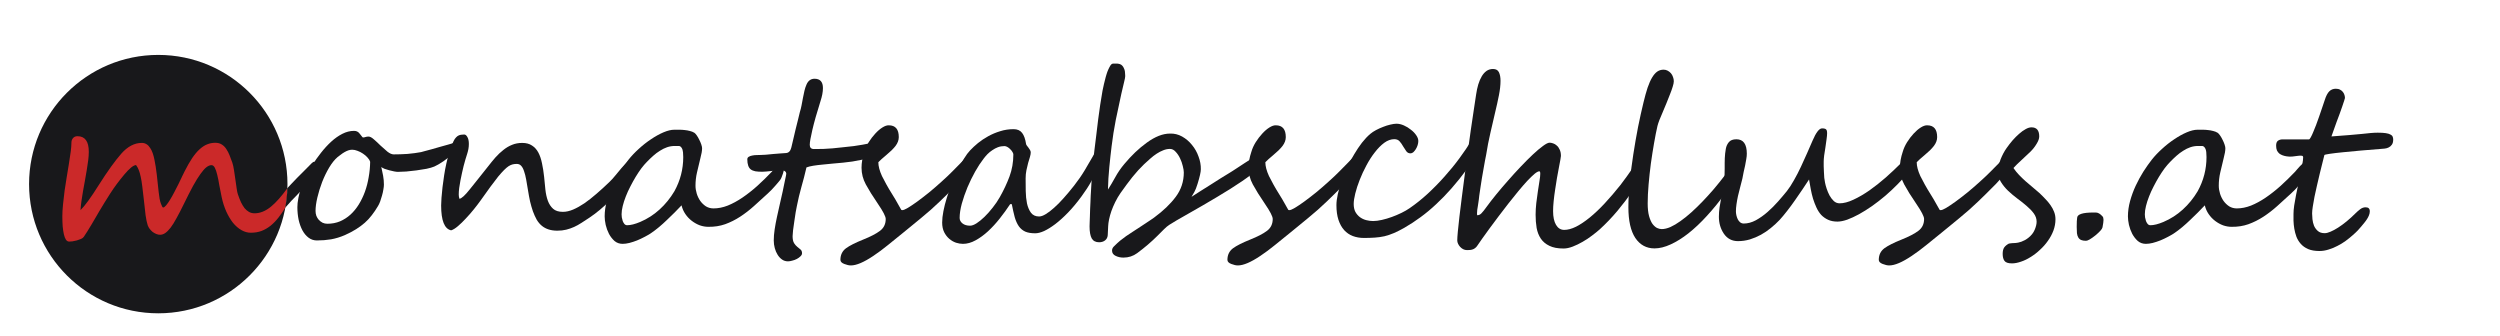
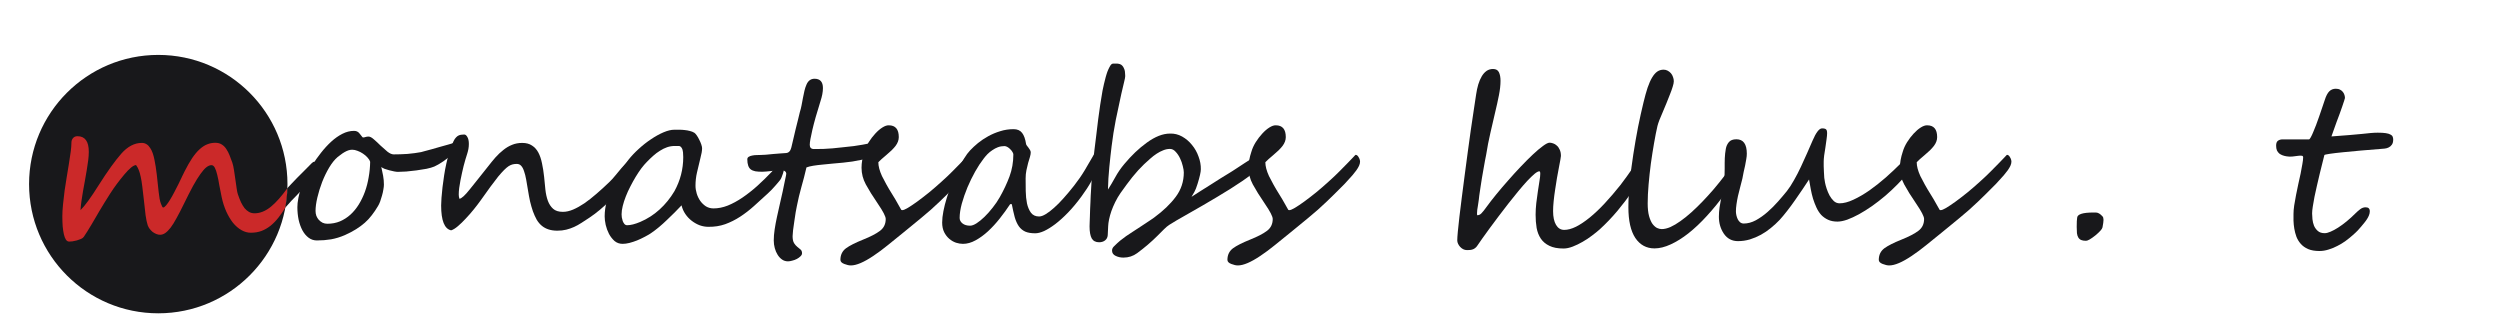
<svg xmlns="http://www.w3.org/2000/svg" xmlns:ns1="http://www.serif.com/" width="100%" height="100%" viewBox="0 0 387 52" version="1.1" xml:space="preserve" style="fill-rule:evenodd;clip-rule:evenodd;stroke-linejoin:round;stroke-miterlimit:2;">
  <g transform="matrix(0,-1,-1,0,24.5,8.5)">
    <g id="Ebene-2" ns1:id="Ebene 2">
      <path d="M-20,-20c-11.046,0 -20,8.954 -20,20c0,11.046 8.954,20 20,20c11.046,0 20,-8.954 20,-20c0,-11.046 -8.954,-20 -20,-20" style="fill:rgb(24,24,27);fill-rule:nonzero;" />
    </g>
  </g>
  <path id="Ebene-21" ns1:id="Ebene 2" d="M44.49,29.129c-0.031,1.024 -0.14,2.028 -0.32,3.007c-0.339,0.561 -0.695,1.078 -1.067,1.552c-0.375,0.48 -0.78,0.896 -1.213,1.248c-0.422,0.34 -0.885,0.609 -1.389,0.808c-0.504,0.188 -1.061,0.282 -1.67,0.282c-0.504,-0 -0.99,-0.135 -1.459,-0.405c-0.469,-0.269 -0.902,-0.644 -1.301,-1.125c-0.386,-0.492 -0.732,-1.072 -1.037,-1.74c-0.305,-0.68 -0.545,-1.43 -0.721,-2.25c-0.14,-0.645 -0.263,-1.266 -0.369,-1.863c-0.093,-0.598 -0.199,-1.125 -0.316,-1.582c-0.106,-0.457 -0.229,-0.821 -0.369,-1.09c-0.141,-0.27 -0.317,-0.404 -0.528,-0.404c-0.246,-0 -0.509,0.111 -0.791,0.334c-0.269,0.21 -0.574,0.556 -0.914,1.037c-0.34,0.468 -0.72,1.084 -1.142,1.845c-0.41,0.762 -0.879,1.682 -1.406,2.76c-0.422,0.867 -0.803,1.606 -1.143,2.215c-0.328,0.609 -0.639,1.107 -0.932,1.494c-0.293,0.375 -0.568,0.65 -0.826,0.826c-0.258,0.176 -0.521,0.264 -0.791,0.264c-0.199,-0 -0.398,-0.041 -0.598,-0.123c-0.199,-0.082 -0.386,-0.188 -0.562,-0.317c-0.164,-0.14 -0.316,-0.298 -0.457,-0.474c-0.129,-0.176 -0.229,-0.358 -0.299,-0.545c-0.129,-0.387 -0.24,-0.908 -0.334,-1.564c-0.082,-0.668 -0.17,-1.454 -0.264,-2.356c-0.093,-0.832 -0.175,-1.535 -0.246,-2.109c-0.07,-0.586 -0.152,-1.084 -0.246,-1.494c-0.082,-0.411 -0.181,-0.756 -0.299,-1.038c-0.105,-0.281 -0.246,-0.539 -0.421,-0.773c-0.411,0.023 -1.014,0.51 -1.811,1.459c-0.809,0.961 -1.523,1.922 -2.145,2.883c-0.609,0.949 -1.195,1.898 -1.757,2.847c-0.164,0.282 -0.352,0.604 -0.563,0.967c-0.211,0.364 -0.428,0.733 -0.65,1.108c-0.211,0.363 -0.422,0.709 -0.633,1.037c-0.199,0.328 -0.375,0.597 -0.527,0.808c-0.082,0.129 -0.229,0.241 -0.44,0.334c-0.199,0.082 -0.416,0.159 -0.65,0.229c-0.223,0.058 -0.446,0.105 -0.668,0.14c-0.223,0.024 -0.393,0.036 -0.51,0.036c-0.187,-0 -0.352,-0.094 -0.492,-0.282c-0.129,-0.199 -0.235,-0.468 -0.317,-0.808c-0.082,-0.352 -0.146,-0.768 -0.193,-1.248c-0.035,-0.481 -0.053,-1.008 -0.053,-1.582c0,-0.539 0.035,-1.155 0.106,-1.846c0.07,-0.691 0.152,-1.4 0.246,-2.127c0.105,-0.727 0.217,-1.441 0.334,-2.144c0.117,-0.715 0.223,-1.354 0.316,-1.916c0.129,-0.774 0.229,-1.436 0.299,-1.987c0.07,-0.551 0.106,-1.008 0.106,-1.371c-0,-0.281 0.082,-0.516 0.246,-0.703c0.164,-0.199 0.392,-0.299 0.685,-0.299c1.172,0 1.758,0.803 1.758,2.408c0,0.387 -0.029,0.821 -0.088,1.301c-0.058,0.481 -0.135,0.99 -0.228,1.529c-0.082,0.528 -0.176,1.073 -0.282,1.635c-0.093,0.551 -0.193,1.096 -0.298,1.635c-0.094,0.539 -0.176,1.06 -0.247,1.564c-0.07,0.504 -0.117,0.961 -0.14,1.371c0.316,-0.304 0.715,-0.785 1.195,-1.441c0.481,-0.656 1.043,-1.5 1.688,-2.531c0.656,-1.031 1.265,-1.94 1.828,-2.725c0.574,-0.797 1.107,-1.476 1.599,-2.039c0.985,-1.113 2.045,-1.67 3.182,-1.67c0.281,0 0.527,0.071 0.738,0.211c0.211,0.129 0.393,0.317 0.545,0.563c0.164,0.234 0.299,0.509 0.405,0.826c0.105,0.305 0.193,0.633 0.263,0.984c0.141,0.668 0.264,1.453 0.369,2.356c0.106,0.902 0.2,1.775 0.282,2.619c0.082,0.82 0.199,1.435 0.351,1.846c0.152,0.398 0.264,0.597 0.334,0.597c0.129,0 0.287,-0.111 0.475,-0.334c0.199,-0.234 0.404,-0.527 0.615,-0.879c0.223,-0.363 0.445,-0.761 0.668,-1.195c0.234,-0.434 0.451,-0.855 0.65,-1.266c0.2,-0.422 0.381,-0.802 0.545,-1.142c0.164,-0.352 0.293,-0.615 0.387,-0.791c0.41,-0.809 0.803,-1.494 1.178,-2.057c0.386,-0.562 0.767,-1.014 1.142,-1.353c0.387,-0.352 0.774,-0.604 1.16,-0.756c0.399,-0.164 0.815,-0.246 1.248,-0.246c0.411,-0 0.75,0.088 1.02,0.263c0.281,0.176 0.516,0.41 0.703,0.703c0.199,0.293 0.369,0.622 0.51,0.985c0.141,0.363 0.281,0.738 0.422,1.125c0.105,0.305 0.193,0.697 0.263,1.178c0.082,0.468 0.153,0.949 0.211,1.441c0.071,0.48 0.135,0.932 0.194,1.353c0.058,0.422 0.123,0.733 0.193,0.932c0.152,0.445 0.311,0.85 0.475,1.213c0.176,0.363 0.363,0.674 0.562,0.932c0.211,0.246 0.44,0.439 0.686,0.58c0.258,0.14 0.545,0.211 0.861,0.211c0.856,-0 1.705,-0.346 2.549,-1.037c0.776,-0.638 1.619,-1.589 2.53,-2.854Z" style="fill:rgb(203,41,41);" />
  <g transform="matrix(1,0,0,1,48.655,31.843)">
    <g id="Ebene-6" ns1:id="Ebene 6">
      <path d="M0,-6.804c-0.117,0 -0.246,0.07 -0.387,0.211c-0.422,0.422 -0.817,0.82 -1.186,1.195c-0.369,0.375 -0.73,0.736 -1.081,1.081c-0.352,0.346 -1.38,1.465 -1.538,1.612c0.018,0.968 -0.149,2.061 -0.292,2.996c0.266,-0.314 0.658,-0.759 0.924,-1.039c0.423,-0.445 0.853,-0.856 1.24,-1.284c0.386,-0.427 0.741,-0.84 1.063,-1.239c0.322,-0.398 0.583,-0.75 0.782,-1.054c0.106,-0.153 0.203,-0.326 0.29,-0.519c0.088,-0.193 0.164,-0.384 0.229,-0.571c0.064,-0.188 0.117,-0.364 0.158,-0.528c0.041,-0.164 0.062,-0.299 0.062,-0.404c0,-0.305 -0.088,-0.457 -0.264,-0.457" style="fill:rgb(24,24,27);fill-rule:nonzero;" />
    </g>
  </g>
  <g id="monatsabschluss.at-Kopie-Bild" ns1:id="monatsabschluss.at Kopie Bild">
    <g>
      <path d="M71.013,22.245c-0,0.199 -0.071,0.416 -0.211,0.65c-0.141,0.235 -0.323,0.475 -0.545,0.721c-0.223,0.234 -0.475,0.469 -0.756,0.703c-0.281,0.223 -0.563,0.434 -0.844,0.633c-0.281,0.187 -0.551,0.357 -0.808,0.51c-0.246,0.14 -0.452,0.246 -0.616,0.316c-0.304,0.129 -0.709,0.246 -1.213,0.352c-0.492,0.093 -1.007,0.175 -1.546,0.246c-0.539,0.07 -1.067,0.129 -1.582,0.175c-0.516,0.036 -0.95,0.053 -1.301,0.053c-0.141,0 -0.334,-0.023 -0.58,-0.07c-0.246,-0.047 -0.498,-0.106 -0.756,-0.176c-0.258,-0.07 -0.504,-0.146 -0.738,-0.228c-0.223,-0.094 -0.387,-0.188 -0.493,-0.282c0.106,0.446 0.2,0.897 0.282,1.354c0.082,0.445 0.123,0.908 0.123,1.388c-0,0.211 -0.03,0.469 -0.088,0.774c-0.047,0.305 -0.117,0.615 -0.211,0.932c-0.082,0.304 -0.176,0.603 -0.281,0.896c-0.106,0.281 -0.217,0.516 -0.334,0.703c-0.305,0.516 -0.621,0.985 -0.95,1.406c-0.316,0.422 -0.679,0.815 -1.089,1.178c-0.399,0.352 -0.85,0.686 -1.354,1.002c-0.504,0.317 -1.084,0.621 -1.74,0.914c-0.703,0.305 -1.412,0.522 -2.127,0.651c-0.703,0.117 -1.436,0.175 -2.197,0.175c-0.481,0 -0.909,-0.14 -1.284,-0.422c-0.375,-0.281 -0.691,-0.656 -0.949,-1.125c-0.258,-0.48 -0.457,-1.031 -0.597,-1.652c-0.129,-0.621 -0.194,-1.271 -0.194,-1.951c0,-0.176 0.012,-0.393 0.035,-0.65c0.035,-0.258 0.076,-0.522 0.123,-0.791c0.059,-0.27 0.118,-0.528 0.176,-0.774c0.059,-0.246 0.117,-0.457 0.176,-0.633c0.164,-0.492 0.398,-1.054 0.703,-1.687c0.305,-0.633 0.662,-1.278 1.072,-1.934c0.41,-0.668 0.867,-1.318 1.371,-1.951c0.504,-0.644 1.032,-1.219 1.582,-1.723c0.551,-0.504 1.125,-0.908 1.723,-1.213c0.598,-0.304 1.195,-0.457 1.793,-0.457c0.199,0 0.357,0.03 0.475,0.088c0.129,0.059 0.234,0.135 0.316,0.229c0.094,0.094 0.176,0.193 0.246,0.299c0.07,0.105 0.153,0.211 0.246,0.316c0.035,0.059 0.088,0.088 0.158,0.088c0.094,-0 0.211,-0.023 0.352,-0.07c0.141,-0.047 0.299,-0.071 0.475,-0.071c0.222,0 0.498,0.147 0.826,0.44c0.328,0.281 0.668,0.597 1.019,0.949c0.364,0.34 0.721,0.656 1.073,0.949c0.363,0.282 0.685,0.422 0.966,0.422c0.317,0 0.657,-0.006 1.02,-0.017c0.363,-0.012 0.732,-0.03 1.107,-0.053c0.375,-0.035 0.744,-0.076 1.108,-0.123c0.363,-0.047 0.697,-0.1 1.002,-0.158c0.082,-0.024 0.275,-0.077 0.58,-0.159c0.304,-0.082 0.656,-0.175 1.054,-0.281c0.411,-0.117 0.838,-0.24 1.284,-0.369c0.457,-0.129 0.879,-0.246 1.265,-0.352c0.387,-0.117 0.703,-0.211 0.95,-0.281c0.257,-0.07 0.398,-0.105 0.421,-0.105c0.071,-0 0.135,0.017 0.194,0.052c0.058,0.036 0.088,0.1 0.088,0.194Zm-13.711,2.812c-0.071,-0.234 -0.211,-0.463 -0.422,-0.685c-0.199,-0.223 -0.434,-0.422 -0.703,-0.598c-0.258,-0.176 -0.533,-0.316 -0.826,-0.422c-0.293,-0.117 -0.569,-0.176 -0.827,-0.176c-0.211,0 -0.416,0.036 -0.615,0.106c-0.199,0.07 -0.398,0.164 -0.598,0.281c-0.187,0.106 -0.369,0.229 -0.544,0.369c-0.176,0.129 -0.34,0.252 -0.493,0.369c-0.457,0.387 -0.896,0.932 -1.318,1.635c-0.41,0.692 -0.773,1.442 -1.09,2.25c-0.305,0.797 -0.551,1.594 -0.738,2.391c-0.188,0.797 -0.281,1.488 -0.281,2.074c-0,0.258 0.041,0.51 0.123,0.756c0.093,0.234 0.222,0.445 0.386,0.633c0.164,0.175 0.358,0.322 0.58,0.439c0.223,0.106 0.469,0.158 0.739,0.158c0.703,0 1.353,-0.123 1.951,-0.369c0.598,-0.258 1.137,-0.603 1.617,-1.037c0.492,-0.445 0.926,-0.973 1.301,-1.582c0.375,-0.609 0.691,-1.266 0.949,-1.969c0.258,-0.715 0.451,-1.465 0.58,-2.25c0.141,-0.785 0.217,-1.576 0.229,-2.373Z" style="fill:rgb(24,24,27);fill-rule:nonzero;" />
      <path d="M98.295,25.18c-0,0.223 -0.041,0.452 -0.123,0.686c-0.071,0.223 -0.165,0.451 -0.282,0.685c-0.105,0.223 -0.228,0.446 -0.369,0.668c-0.14,0.211 -0.275,0.416 -0.404,0.616c-0.34,0.527 -0.738,1.066 -1.195,1.617c-0.458,0.539 -0.95,1.066 -1.477,1.582c-0.516,0.515 -1.049,1.002 -1.6,1.459c-0.55,0.457 -1.089,0.861 -1.617,1.213c-0.422,0.281 -0.826,0.545 -1.213,0.791c-0.375,0.246 -0.756,0.457 -1.142,0.633c-0.387,0.175 -0.791,0.316 -1.213,0.421c-0.422,0.106 -0.885,0.159 -1.389,0.159c-0.973,-0 -1.764,-0.246 -2.373,-0.739c-0.305,-0.246 -0.574,-0.562 -0.809,-0.949c-0.222,-0.398 -0.421,-0.838 -0.597,-1.318c-0.164,-0.481 -0.311,-0.99 -0.44,-1.53c-0.117,-0.539 -0.216,-1.072 -0.298,-1.599c-0.106,-0.656 -0.206,-1.242 -0.299,-1.758c-0.094,-0.527 -0.205,-0.967 -0.334,-1.318c-0.117,-0.364 -0.264,-0.639 -0.44,-0.826c-0.175,-0.2 -0.404,-0.299 -0.685,-0.299c-0.223,-0 -0.434,0.023 -0.633,0.07c-0.199,0.047 -0.41,0.141 -0.633,0.281c-0.211,0.141 -0.445,0.34 -0.703,0.598c-0.258,0.258 -0.563,0.598 -0.914,1.019c-0.34,0.422 -0.732,0.938 -1.178,1.547c-0.445,0.61 -0.967,1.336 -1.564,2.18c-0.293,0.41 -0.639,0.861 -1.037,1.354c-0.399,0.492 -0.809,0.96 -1.231,1.406c-0.41,0.445 -0.814,0.838 -1.213,1.178c-0.398,0.339 -0.75,0.556 -1.054,0.65c-1.032,-0.223 -1.547,-1.506 -1.547,-3.85c-0,-0.621 0.07,-1.564 0.211,-2.83c0.07,-0.574 0.152,-1.172 0.246,-1.793c0.093,-0.633 0.211,-1.26 0.351,-1.881c0.141,-0.632 0.299,-1.242 0.475,-1.828c0.187,-0.597 0.404,-1.148 0.65,-1.652c0.117,-0.234 0.241,-0.416 0.369,-0.545c0.129,-0.141 0.258,-0.24 0.387,-0.299c0.141,-0.07 0.281,-0.111 0.422,-0.123c0.152,-0.023 0.305,-0.035 0.457,-0.035c0.188,-0 0.352,0.129 0.492,0.387c0.153,0.257 0.229,0.615 0.229,1.072c-0,0.281 -0.024,0.545 -0.071,0.791c-0.046,0.246 -0.111,0.498 -0.193,0.756c-0.082,0.258 -0.17,0.539 -0.264,0.844c-0.093,0.293 -0.187,0.632 -0.281,1.019c-0.07,0.317 -0.152,0.668 -0.246,1.055c-0.082,0.387 -0.164,0.779 -0.246,1.178c-0.07,0.398 -0.135,0.791 -0.193,1.177c-0.047,0.375 -0.071,0.715 -0.071,1.02c0,0.211 0.035,0.428 0.106,0.65c0.328,-0.035 0.867,-0.527 1.617,-1.476c0.387,-0.481 0.809,-1.008 1.266,-1.582c0.468,-0.575 0.972,-1.207 1.511,-1.899c0.399,-0.515 0.791,-0.996 1.178,-1.441c0.398,-0.446 0.809,-0.832 1.231,-1.16c0.421,-0.34 0.867,-0.604 1.335,-0.791c0.481,-0.2 1.008,-0.299 1.582,-0.299c0.61,-0 1.114,0.135 1.512,0.404c0.41,0.258 0.738,0.621 0.985,1.09c0.246,0.457 0.433,1.008 0.562,1.652c0.141,0.645 0.252,1.354 0.334,2.127c0.07,0.656 0.135,1.307 0.193,1.951c0.071,0.645 0.2,1.225 0.387,1.741c0.188,0.503 0.457,0.914 0.809,1.23c0.351,0.316 0.855,0.475 1.511,0.475c0.504,-0 1.032,-0.118 1.582,-0.352c0.551,-0.234 1.131,-0.557 1.741,-0.967c0.609,-0.422 1.236,-0.914 1.881,-1.476c0.656,-0.563 1.33,-1.178 2.021,-1.846c0.27,-0.258 0.563,-0.58 0.879,-0.967c0.328,-0.398 0.645,-0.779 0.949,-1.142c0.317,-0.364 0.61,-0.674 0.879,-0.932c0.27,-0.258 0.486,-0.387 0.65,-0.387c0.071,0 0.182,0.035 0.334,0.106c0.165,0.07 0.247,0.187 0.247,0.351Z" style="fill:rgb(24,24,27);fill-rule:nonzero;" />
      <path d="M121.41,25.778c0,0.141 -0.017,0.311 -0.052,0.51c-0.035,0.187 -0.088,0.381 -0.158,0.58c-0.059,0.199 -0.129,0.392 -0.211,0.58c-0.071,0.176 -0.147,0.316 -0.229,0.422c-0.07,0.094 -0.176,0.222 -0.316,0.387c-0.129,0.152 -0.276,0.322 -0.44,0.509c-0.164,0.188 -0.345,0.387 -0.545,0.598c-0.187,0.199 -0.386,0.393 -0.597,0.58c-0.727,0.668 -1.442,1.318 -2.145,1.951c-0.691,0.621 -1.406,1.172 -2.144,1.653c-0.739,0.48 -1.512,0.867 -2.321,1.16c-0.797,0.281 -1.664,0.416 -2.601,0.404c-0.434,-0 -0.873,-0.076 -1.319,-0.229c-0.433,-0.164 -0.843,-0.392 -1.23,-0.685c-0.387,-0.293 -0.721,-0.645 -1.002,-1.055c-0.281,-0.41 -0.481,-0.861 -0.598,-1.353c-0.34,0.351 -0.697,0.72 -1.072,1.107c-0.375,0.375 -0.768,0.756 -1.178,1.143c-0.398,0.386 -0.814,0.761 -1.248,1.125c-0.433,0.363 -0.879,0.697 -1.336,1.002c-0.258,0.164 -0.568,0.34 -0.931,0.527c-0.352,0.188 -0.727,0.363 -1.125,0.527c-0.387,0.153 -0.78,0.282 -1.178,0.387c-0.387,0.094 -0.738,0.141 -1.055,0.141c-0.48,-0 -0.896,-0.147 -1.248,-0.44c-0.34,-0.304 -0.627,-0.674 -0.861,-1.107c-0.223,-0.434 -0.393,-0.897 -0.51,-1.389c-0.105,-0.492 -0.158,-0.931 -0.158,-1.318c-0,-0.774 0.111,-1.565 0.334,-2.373c0.223,-0.809 0.51,-1.594 0.861,-2.356c0.363,-0.773 0.762,-1.506 1.195,-2.197c0.446,-0.691 0.879,-1.307 1.301,-1.846c0.446,-0.562 0.973,-1.119 1.582,-1.67c0.61,-0.562 1.242,-1.06 1.899,-1.494c0.656,-0.445 1.301,-0.802 1.933,-1.072c0.633,-0.27 1.196,-0.404 1.688,-0.404l0.773,-0c0.282,-0 0.557,0.017 0.826,0.052c0.27,0.024 0.534,0.071 0.791,0.141c0.258,0.059 0.493,0.152 0.704,0.281c0.105,0.071 0.228,0.205 0.369,0.405c0.14,0.199 0.269,0.421 0.386,0.668c0.129,0.246 0.235,0.492 0.317,0.738c0.082,0.246 0.123,0.439 0.123,0.58c-0,0.387 -0.088,0.902 -0.264,1.547c-0.187,0.808 -0.363,1.547 -0.527,2.215c-0.152,0.656 -0.229,1.336 -0.229,2.039c0,0.398 0.065,0.808 0.194,1.23c0.129,0.41 0.31,0.785 0.545,1.125c0.246,0.34 0.539,0.621 0.879,0.844c0.351,0.211 0.744,0.316 1.177,0.316c0.715,0 1.448,-0.146 2.198,-0.439c0.75,-0.305 1.505,-0.715 2.267,-1.231c0.774,-0.527 1.541,-1.13 2.303,-1.81c0.762,-0.692 1.512,-1.424 2.25,-2.197c0.058,-0.071 0.158,-0.188 0.299,-0.352c0.152,-0.176 0.304,-0.346 0.457,-0.51c0.164,-0.176 0.322,-0.328 0.474,-0.457c0.153,-0.14 0.264,-0.211 0.334,-0.211c0.246,0 0.369,0.241 0.369,0.721Zm-15.644,-1.459c-0,-0.199 -0.012,-0.445 -0.035,-0.738c-0.024,-0.293 -0.1,-0.533 -0.229,-0.721c-0.129,-0.187 -0.287,-0.275 -0.474,-0.264l-0.563,0c-0.41,0 -0.808,0.065 -1.195,0.194c-0.375,0.129 -0.744,0.31 -1.108,0.545c-0.363,0.222 -0.714,0.486 -1.054,0.791c-0.328,0.293 -0.651,0.603 -0.967,0.931c-0.27,0.27 -0.557,0.604 -0.861,1.002c-0.293,0.399 -0.586,0.838 -0.879,1.319c-0.282,0.468 -0.557,0.966 -0.826,1.494c-0.27,0.515 -0.504,1.031 -0.704,1.547c-0.199,0.504 -0.357,0.996 -0.474,1.476c-0.117,0.469 -0.176,0.897 -0.176,1.283c0,0.118 0.012,0.276 0.035,0.475c0.035,0.187 0.082,0.375 0.141,0.562c0.07,0.176 0.158,0.329 0.263,0.458c0.118,0.128 0.258,0.193 0.422,0.193c0.539,-0 1.213,-0.17 2.022,-0.51c1.101,-0.469 2.097,-1.107 2.988,-1.916c0.902,-0.82 1.67,-1.764 2.303,-2.83c0.914,-1.652 1.371,-3.416 1.371,-5.291Z" style="fill:rgb(24,24,27);fill-rule:nonzero;" />
      <path d="M137.354,22.262c0,0.434 -0.117,0.768 -0.351,1.002c-0.234,0.223 -0.504,0.422 -0.809,0.598c-0.386,0.176 -0.82,0.334 -1.3,0.475c-0.469,0.14 -0.956,0.269 -1.459,0.386c-0.493,0.106 -0.991,0.2 -1.495,0.282c-0.504,0.07 -0.984,0.128 -1.441,0.175c-0.492,0.047 -1.014,0.094 -1.564,0.141c-0.551,0.047 -1.084,0.1 -1.6,0.158c-0.516,0.047 -0.996,0.106 -1.441,0.176c-0.434,0.07 -0.786,0.158 -1.055,0.264c-0.246,1.066 -0.51,2.086 -0.791,3.058c-0.27,0.961 -0.498,1.922 -0.686,2.883c-0.047,0.223 -0.111,0.557 -0.193,1.002c-0.07,0.445 -0.141,0.914 -0.211,1.406c-0.07,0.481 -0.135,0.938 -0.193,1.371c-0.047,0.422 -0.071,0.727 -0.071,0.914c0,0.481 0.076,0.844 0.229,1.09c0.152,0.235 0.316,0.422 0.492,0.563c0.188,0.152 0.357,0.293 0.51,0.422c0.152,0.129 0.228,0.322 0.228,0.58c0,0.164 -0.082,0.322 -0.246,0.474c-0.152,0.153 -0.34,0.287 -0.562,0.405c-0.223,0.117 -0.463,0.205 -0.721,0.263c-0.246,0.071 -0.463,0.106 -0.65,0.106c-0.34,-0 -0.645,-0.094 -0.914,-0.282c-0.27,-0.187 -0.499,-0.433 -0.686,-0.738c-0.188,-0.293 -0.334,-0.633 -0.439,-1.019c-0.106,-0.387 -0.159,-0.785 -0.159,-1.196c0,-0.539 0.047,-1.113 0.141,-1.722c0.094,-0.621 0.211,-1.254 0.352,-1.899c0.14,-0.644 0.287,-1.301 0.439,-1.968c0.164,-0.68 0.316,-1.354 0.457,-2.022c0.059,-0.281 0.117,-0.568 0.176,-0.861c0.07,-0.305 0.129,-0.586 0.176,-0.844c0.058,-0.27 0.105,-0.492 0.14,-0.668c0.035,-0.176 0.053,-0.281 0.053,-0.316c-0,-0.188 -0.07,-0.329 -0.211,-0.422c-0.129,-0.106 -0.287,-0.159 -0.475,-0.159c-0.14,0 -0.351,0.012 -0.632,0.036c-0.282,0.023 -0.581,0.052 -0.897,0.088c-0.305,0.035 -0.598,0.064 -0.879,0.087c-0.281,0.024 -0.486,0.036 -0.615,0.036c-0.422,-0 -0.779,-0.024 -1.072,-0.071c-0.293,-0.058 -0.534,-0.158 -0.721,-0.299c-0.176,-0.14 -0.305,-0.334 -0.387,-0.58c-0.093,-0.257 -0.14,-0.586 -0.14,-0.984c-0,-0.164 0.076,-0.293 0.228,-0.387c0.152,-0.093 0.334,-0.158 0.545,-0.193c0.223,-0.047 0.457,-0.07 0.703,-0.07c0.246,-0.012 0.463,-0.018 0.651,-0.018c0.152,0 0.398,-0.012 0.738,-0.035c0.351,-0.035 0.715,-0.07 1.09,-0.106c0.386,-0.035 0.75,-0.064 1.09,-0.087c0.351,-0.036 0.603,-0.053 0.755,-0.053c0.071,-0 0.153,-0.006 0.247,-0.018c0.093,-0.012 0.187,-0.041 0.281,-0.088c0.105,-0.058 0.199,-0.146 0.281,-0.263c0.082,-0.129 0.152,-0.305 0.211,-0.528c0.082,-0.363 0.182,-0.785 0.299,-1.265c0.117,-0.493 0.234,-0.991 0.351,-1.494c0.129,-0.516 0.252,-1.008 0.369,-1.477c0.118,-0.481 0.217,-0.891 0.299,-1.231c0.106,-0.328 0.194,-0.679 0.264,-1.054c0.082,-0.375 0.152,-0.75 0.211,-1.125c0.07,-0.375 0.146,-0.738 0.228,-1.09c0.082,-0.352 0.188,-0.674 0.317,-0.967c0.258,-0.609 0.674,-0.914 1.248,-0.914c0.867,0 1.301,0.481 1.301,1.442c-0,0.597 -0.129,1.283 -0.387,2.056c-0.563,1.781 -0.979,3.252 -1.248,4.412c-0.27,1.149 -0.404,1.922 -0.404,2.321c-0,0.433 0.216,0.65 0.65,0.65c0.527,-0 1.02,-0.006 1.477,-0.018c0.468,-0.023 0.937,-0.052 1.406,-0.088c0.48,-0.046 0.984,-0.099 1.512,-0.158c0.527,-0.058 1.119,-0.123 1.775,-0.193c0.469,-0.059 0.914,-0.129 1.336,-0.211c0.433,-0.082 0.832,-0.158 1.195,-0.229c0.363,-0.082 0.686,-0.158 0.967,-0.228c0.281,-0.07 0.516,-0.117 0.703,-0.141c0.129,-0.011 0.252,-0.029 0.369,-0.052c0.129,-0.024 0.235,-0.024 0.317,-0c0.093,0.011 0.164,0.058 0.211,0.14c0.058,0.071 0.087,0.194 0.087,0.369Z" style="fill:rgb(24,24,27);fill-rule:nonzero;" />
      <path d="M150.627,25.04c-0,0.187 -0.053,0.398 -0.159,0.633c-0.105,0.222 -0.246,0.457 -0.421,0.703c-0.176,0.246 -0.375,0.498 -0.598,0.756c-0.223,0.246 -0.445,0.492 -0.668,0.738c-0.176,0.199 -0.363,0.404 -0.563,0.615c-0.199,0.199 -1.224,1.225 -1.564,1.564c-0.34,0.329 -0.738,0.715 -1.195,1.161c-0.411,0.398 -0.868,0.82 -1.371,1.265c-0.493,0.434 -0.997,0.862 -1.512,1.283c-0.504,0.422 -0.996,0.827 -1.477,1.213c-0.48,0.387 -0.896,0.727 -1.248,1.02c-0.844,0.691 -1.646,1.342 -2.408,1.951c-0.762,0.621 -1.512,1.178 -2.25,1.67c-1.465,0.984 -2.625,1.477 -3.48,1.477c-0.293,-0 -0.633,-0.077 -1.02,-0.229c-0.398,-0.152 -0.598,-0.363 -0.598,-0.633c0,-0.762 0.287,-1.359 0.862,-1.793c0.562,-0.41 1.441,-0.855 2.636,-1.336c1.172,-0.468 2.051,-0.925 2.637,-1.371c0.586,-0.445 0.879,-1.054 0.879,-1.828c0,-0.387 -0.404,-1.172 -1.213,-2.355c-0.398,-0.598 -0.756,-1.143 -1.072,-1.635c-0.305,-0.504 -0.568,-0.955 -0.791,-1.354c-0.445,-0.82 -0.668,-1.681 -0.668,-2.584c-0,-0.785 0.146,-1.611 0.439,-2.478c0.141,-0.492 0.364,-0.985 0.668,-1.477c0.317,-0.504 0.657,-0.949 1.02,-1.336c0.363,-0.398 0.732,-0.715 1.107,-0.949c0.375,-0.234 0.703,-0.346 0.985,-0.334c1.031,0 1.547,0.61 1.547,1.828c-0,0.469 -0.17,0.926 -0.51,1.371c-0.164,0.211 -0.364,0.434 -0.598,0.668c-0.234,0.223 -0.504,0.463 -0.809,0.721c-0.292,0.246 -0.544,0.463 -0.755,0.65c-0.2,0.188 -0.364,0.346 -0.493,0.475c0,0.609 0.188,1.324 0.563,2.145c0.199,0.398 0.428,0.832 0.685,1.3c0.258,0.469 0.557,0.973 0.897,1.512c0.34,0.539 0.627,1.025 0.861,1.459c0.235,0.422 0.41,0.732 0.528,0.932c0.011,0.047 0.076,0.07 0.193,0.07c0.164,-0 0.445,-0.117 0.844,-0.352c0.41,-0.246 0.89,-0.568 1.441,-0.966c0.563,-0.411 1.172,-0.879 1.828,-1.407c0.657,-0.539 1.313,-1.107 1.969,-1.705c0.68,-0.609 1.242,-1.142 1.688,-1.599c0.445,-0.457 0.867,-0.885 1.265,-1.284c0.399,-0.398 0.692,-0.703 0.879,-0.914c0.199,-0.222 0.311,-0.334 0.334,-0.334c0.094,0 0.182,0.036 0.264,0.106c0.082,0.07 0.152,0.164 0.211,0.281c0.07,0.106 0.123,0.223 0.158,0.352c0.035,0.117 0.053,0.228 0.053,0.334Z" style="fill:rgb(24,24,27);fill-rule:nonzero;" />
      <path d="M156.867,23.915c0,-0.117 -0.046,-0.246 -0.14,-0.387c-0.082,-0.152 -0.194,-0.293 -0.334,-0.422c-0.129,-0.141 -0.276,-0.258 -0.44,-0.351c-0.164,-0.094 -0.316,-0.141 -0.457,-0.141c-0.363,-0 -0.703,0.059 -1.019,0.176c-0.305,0.117 -0.592,0.269 -0.861,0.457c-0.27,0.176 -0.522,0.381 -0.756,0.615c-0.223,0.234 -0.422,0.469 -0.598,0.703c-0.422,0.539 -0.855,1.201 -1.301,1.986c-0.433,0.774 -0.832,1.588 -1.195,2.444c-0.352,0.855 -0.645,1.699 -0.879,2.531c-0.223,0.832 -0.334,1.57 -0.334,2.215c0,0.328 0.147,0.609 0.439,0.844c0.293,0.234 0.686,0.351 1.178,0.351c0.281,0 0.615,-0.123 1.002,-0.369c0.399,-0.258 0.809,-0.592 1.231,-1.002c0.433,-0.422 0.855,-0.896 1.265,-1.424c0.422,-0.527 0.791,-1.072 1.108,-1.634c0.597,-1.055 1.095,-2.116 1.494,-3.182c0.398,-1.078 0.597,-2.215 0.597,-3.41Zm14.291,-0.809c0,0.106 -0.087,0.399 -0.263,0.879c-0.164,0.48 -0.41,1.066 -0.738,1.758c-0.317,0.68 -0.709,1.43 -1.178,2.25c-0.457,0.82 -0.973,1.617 -1.547,2.39c-0.703,0.961 -1.4,1.799 -2.092,2.514c-0.691,0.715 -1.353,1.313 -1.986,1.793c-0.621,0.469 -1.196,0.826 -1.723,1.072c-0.527,0.235 -0.984,0.352 -1.371,0.352c-0.644,-0 -1.166,-0.088 -1.564,-0.264c-0.399,-0.187 -0.727,-0.463 -0.985,-0.826c-0.258,-0.375 -0.469,-0.844 -0.633,-1.406c-0.152,-0.574 -0.304,-1.248 -0.457,-2.022l-0.246,0c-0.492,0.75 -1.031,1.494 -1.617,2.233c-0.574,0.726 -1.178,1.383 -1.81,1.969c-0.622,0.574 -1.266,1.042 -1.934,1.406c-0.656,0.363 -1.307,0.545 -1.951,0.545c-0.34,-0 -0.697,-0.059 -1.072,-0.176c-0.375,-0.129 -0.721,-0.328 -1.038,-0.598c-0.316,-0.269 -0.58,-0.609 -0.791,-1.019c-0.211,-0.422 -0.316,-0.926 -0.316,-1.512c-0,-0.516 0.064,-1.102 0.193,-1.758c0.129,-0.668 0.305,-1.359 0.528,-2.074c0.222,-0.727 0.474,-1.453 0.756,-2.18c0.293,-0.738 0.597,-1.435 0.914,-2.092c0.328,-0.656 0.656,-1.248 0.984,-1.775c0.328,-0.539 0.645,-0.967 0.949,-1.283c0.352,-0.375 0.762,-0.756 1.231,-1.143c0.48,-0.386 1.007,-0.738 1.582,-1.054c0.574,-0.317 1.189,-0.575 1.845,-0.774c0.657,-0.211 1.348,-0.316 2.075,-0.316c0.586,-0 1.025,0.193 1.318,0.58c0.293,0.375 0.498,0.949 0.615,1.723c0.012,0.07 0.053,0.152 0.123,0.246c0.082,0.093 0.164,0.199 0.246,0.316c0.094,0.117 0.176,0.24 0.246,0.369c0.071,0.117 0.106,0.24 0.106,0.369c-0,0.188 -0.041,0.422 -0.123,0.703c-0.082,0.27 -0.176,0.581 -0.281,0.932c-0.094,0.34 -0.182,0.715 -0.264,1.125c-0.082,0.399 -0.123,0.82 -0.123,1.266c-0,0.609 0.006,1.259 0.017,1.951c0.012,0.691 0.077,1.33 0.194,1.916c0.129,0.574 0.334,1.055 0.615,1.441c0.293,0.387 0.715,0.58 1.266,0.58c0.281,0 0.615,-0.117 1.002,-0.351c0.398,-0.235 0.832,-0.563 1.3,-0.985c0.481,-0.421 0.979,-0.925 1.495,-1.511c0.527,-0.586 1.066,-1.231 1.617,-1.934c0.633,-0.808 1.183,-1.605 1.652,-2.391c0.469,-0.796 0.879,-1.5 1.231,-2.109c0.351,-0.621 0.65,-1.119 0.896,-1.494c0.246,-0.387 0.457,-0.58 0.633,-0.58l0.017,-0c0.2,0.012 0.329,0.07 0.387,0.176c0.059,0.105 0.088,0.24 0.088,0.404l0,0.176c0,0.058 -0.006,0.123 -0.018,0.193Z" style="fill:rgb(24,24,27);fill-rule:nonzero;" />
      <path d="M195.101,24.969c-0,0.364 -0.165,0.745 -0.493,1.143c-0.222,0.27 -0.527,0.568 -0.914,0.896c-0.386,0.317 -0.867,0.668 -1.441,1.055c-0.574,0.387 -1.184,0.785 -1.828,1.195c-0.645,0.411 -1.336,0.832 -2.074,1.266c-0.739,0.434 -1.465,0.861 -2.18,1.283c-0.715,0.422 -1.442,0.838 -2.18,1.248c-0.738,0.41 -1.353,0.762 -1.846,1.055c-0.48,0.293 -0.855,0.522 -1.125,0.686c-0.257,0.164 -0.533,0.392 -0.826,0.685c-0.281,0.281 -0.615,0.615 -1.002,1.002c-0.949,0.949 -2.004,1.852 -3.164,2.707c-0.621,0.457 -1.33,0.686 -2.127,0.686c-0.433,-0 -0.832,-0.088 -1.195,-0.264c-0.375,-0.176 -0.562,-0.451 -0.562,-0.826c-0,-0.235 0.093,-0.446 0.281,-0.633c0.351,-0.352 0.674,-0.65 0.967,-0.896c0.304,-0.247 0.615,-0.481 0.931,-0.704c0.317,-0.222 0.662,-0.451 1.037,-0.685c0.375,-0.235 0.815,-0.522 1.319,-0.861c0.609,-0.411 1.078,-0.721 1.406,-0.932c0.328,-0.223 0.516,-0.352 0.562,-0.387c0.715,-0.527 1.348,-1.055 1.899,-1.582c0.562,-0.539 1.049,-1.084 1.459,-1.635c0.832,-1.113 1.248,-2.373 1.248,-3.779c-0,-0.246 -0.053,-0.574 -0.158,-0.984c-0.094,-0.41 -0.235,-0.809 -0.422,-1.196c-0.188,-0.398 -0.416,-0.738 -0.686,-1.019c-0.258,-0.293 -0.551,-0.44 -0.879,-0.44c-0.351,0 -0.697,0.071 -1.037,0.211c-0.34,0.129 -0.679,0.305 -1.019,0.528c-0.34,0.222 -0.674,0.48 -1.002,0.773c-0.317,0.281 -0.633,0.568 -0.949,0.861c-0.622,0.598 -1.225,1.26 -1.811,1.987c-0.574,0.726 -1.184,1.547 -1.828,2.461c-0.317,0.457 -0.592,0.925 -0.826,1.406c-0.235,0.48 -0.434,0.949 -0.598,1.406c-0.152,0.446 -0.269,0.867 -0.352,1.266c-0.082,0.398 -0.128,0.738 -0.14,1.019l-0.07,1.442c-0.024,0.34 -0.165,0.609 -0.422,0.808c-0.246,0.188 -0.551,0.282 -0.914,0.282c-0.528,-0 -0.909,-0.2 -1.143,-0.598c-0.223,-0.41 -0.334,-1.031 -0.334,-1.863c0,-0.118 0.006,-0.317 0.018,-0.598c0.011,-0.281 0.023,-0.604 0.035,-0.967c0.012,-0.363 0.023,-0.744 0.035,-1.142c0.023,-0.399 0.041,-0.774 0.053,-1.125c0.011,-0.352 0.023,-0.657 0.035,-0.914c0.012,-0.27 0.023,-0.452 0.035,-0.545c0.035,-0.739 0.076,-1.448 0.123,-2.127c0.059,-0.68 0.117,-1.371 0.176,-2.075c0.07,-0.703 0.146,-1.429 0.228,-2.179c0.094,-0.75 0.194,-1.559 0.299,-2.426c0.106,-0.867 0.205,-1.693 0.299,-2.479c0.105,-0.785 0.211,-1.541 0.316,-2.267c0.106,-0.727 0.223,-1.441 0.352,-2.145c0.141,-0.703 0.305,-1.406 0.492,-2.109c0.024,-0.082 0.07,-0.24 0.141,-0.475c0.07,-0.234 0.158,-0.468 0.263,-0.703c0.106,-0.234 0.217,-0.445 0.334,-0.633c0.129,-0.187 0.264,-0.281 0.405,-0.281l0.316,0c0.117,-0.012 0.24,-0.012 0.369,0c0.141,0.012 0.276,0.041 0.405,0.088c0.128,0.047 0.246,0.129 0.351,0.246c0.106,0.117 0.188,0.252 0.246,0.404c0.071,0.141 0.117,0.288 0.141,0.44c0.023,0.141 0.035,0.281 0.035,0.422c0.012,0.129 0.018,0.24 0.018,0.334c-0,0.164 -0.059,0.474 -0.176,0.931c-0.117,0.446 -0.258,1.043 -0.422,1.793c-0.293,1.313 -0.58,2.661 -0.861,4.043c-0.27,1.383 -0.487,2.754 -0.651,4.114c-0.058,0.457 -0.117,0.961 -0.176,1.511c-0.058,0.539 -0.117,1.102 -0.175,1.688c-0.047,0.574 -0.094,1.16 -0.141,1.758c-0.035,0.597 -0.059,1.172 -0.07,1.722c0.363,-0.562 0.738,-1.195 1.125,-1.898c0.386,-0.715 0.861,-1.406 1.424,-2.074c0.562,-0.668 1.119,-1.266 1.669,-1.793c0.551,-0.528 1.149,-1.026 1.793,-1.494c1.289,-0.938 2.485,-1.407 3.586,-1.407c0.668,-0.023 1.295,0.129 1.881,0.457c0.586,0.328 1.096,0.762 1.53,1.301c0.445,0.539 0.785,1.143 1.019,1.811c0.246,0.656 0.363,1.306 0.352,1.951c-0,0.422 -0.17,1.178 -0.51,2.267c-0.164,0.54 -0.328,0.956 -0.492,1.248c-0.164,0.282 -0.311,0.534 -0.44,0.756c0.434,-0.281 0.908,-0.586 1.424,-0.914c0.516,-0.328 1.037,-0.656 1.564,-0.984c0.528,-0.34 1.043,-0.668 1.547,-0.984c0.516,-0.317 0.985,-0.604 1.407,-0.862c0.07,-0.047 0.211,-0.135 0.421,-0.263c0.211,-0.141 0.499,-0.329 0.862,-0.563c0.363,-0.234 0.703,-0.457 1.019,-0.668c0.317,-0.211 0.61,-0.398 0.879,-0.562c0.539,-0.352 0.856,-0.528 0.949,-0.528c0.211,0 0.358,0.088 0.44,0.264c0.094,0.176 0.141,0.363 0.141,0.562Z" style="fill:rgb(24,24,27);fill-rule:nonzero;" />
      <path d="M210.535,25.04c-0,0.187 -0.053,0.398 -0.158,0.633c-0.106,0.222 -0.246,0.457 -0.422,0.703c-0.176,0.246 -0.375,0.498 -0.598,0.756c-0.223,0.246 -0.445,0.492 -0.668,0.738c-0.176,0.199 -0.363,0.404 -0.562,0.615c-0.2,0.199 -1.225,1.225 -1.565,1.564c-0.34,0.329 -0.738,0.715 -1.195,1.161c-0.41,0.398 -0.867,0.82 -1.371,1.265c-0.492,0.434 -0.996,0.862 -1.512,1.283c-0.504,0.422 -0.996,0.827 -1.477,1.213c-0.48,0.387 -0.896,0.727 -1.248,1.02c-0.843,0.691 -1.646,1.342 -2.408,1.951c-0.762,0.621 -1.512,1.178 -2.25,1.67c-1.465,0.984 -2.625,1.477 -3.48,1.477c-0.293,-0 -0.633,-0.077 -1.02,-0.229c-0.398,-0.152 -0.597,-0.363 -0.597,-0.633c-0,-0.762 0.287,-1.359 0.861,-1.793c0.562,-0.41 1.441,-0.855 2.637,-1.336c1.171,-0.468 2.05,-0.925 2.636,-1.371c0.586,-0.445 0.879,-1.054 0.879,-1.828c0,-0.387 -0.404,-1.172 -1.213,-2.355c-0.398,-0.598 -0.756,-1.143 -1.072,-1.635c-0.305,-0.504 -0.568,-0.955 -0.791,-1.354c-0.445,-0.82 -0.668,-1.681 -0.668,-2.584c0,-0.785 0.147,-1.611 0.44,-2.478c0.14,-0.492 0.363,-0.985 0.668,-1.477c0.316,-0.504 0.656,-0.949 1.019,-1.336c0.363,-0.398 0.732,-0.715 1.107,-0.949c0.375,-0.234 0.704,-0.346 0.985,-0.334c1.031,0 1.547,0.61 1.547,1.828c-0,0.469 -0.17,0.926 -0.51,1.371c-0.164,0.211 -0.363,0.434 -0.598,0.668c-0.234,0.223 -0.504,0.463 -0.808,0.721c-0.293,0.246 -0.545,0.463 -0.756,0.65c-0.199,0.188 -0.363,0.346 -0.492,0.475c-0,0.609 0.187,1.324 0.562,2.145c0.199,0.398 0.428,0.832 0.686,1.3c0.258,0.469 0.556,0.973 0.896,1.512c0.34,0.539 0.627,1.025 0.862,1.459c0.234,0.422 0.41,0.732 0.527,0.932c0.012,0.047 0.076,0.07 0.193,0.07c0.164,-0 0.446,-0.117 0.844,-0.352c0.41,-0.246 0.891,-0.568 1.441,-0.966c0.563,-0.411 1.172,-0.879 1.828,-1.407c0.657,-0.539 1.313,-1.107 1.969,-1.705c0.68,-0.609 1.242,-1.142 1.688,-1.599c0.445,-0.457 0.867,-0.885 1.265,-1.284c0.399,-0.398 0.692,-0.703 0.879,-0.914c0.199,-0.222 0.311,-0.334 0.334,-0.334c0.094,0 0.182,0.036 0.264,0.106c0.082,0.07 0.152,0.164 0.211,0.281c0.07,0.106 0.123,0.223 0.158,0.352c0.035,0.117 0.053,0.228 0.053,0.334Z" style="fill:rgb(24,24,27);fill-rule:nonzero;" />
-       <path d="M229.098,21.876c-0,0.175 -0.053,0.427 -0.158,0.756c-0.106,0.328 -0.252,0.691 -0.44,1.089c-0.175,0.399 -0.386,0.815 -0.633,1.248c-0.234,0.422 -0.486,0.815 -0.755,1.178c-0.821,1.113 -1.629,2.121 -2.426,3.024c-0.785,0.89 -1.576,1.705 -2.373,2.443c-0.785,0.738 -1.588,1.406 -2.408,2.004c-0.809,0.597 -1.641,1.142 -2.497,1.635c-0.597,0.339 -1.142,0.615 -1.634,0.826c-0.492,0.211 -0.979,0.375 -1.459,0.492c-0.481,0.105 -0.979,0.176 -1.494,0.211c-0.504,0.035 -1.067,0.053 -1.688,0.053c-0.621,-0 -1.195,-0.1 -1.723,-0.299c-0.515,-0.199 -0.96,-0.504 -1.335,-0.914c-0.375,-0.422 -0.668,-0.949 -0.879,-1.582c-0.211,-0.645 -0.317,-1.407 -0.317,-2.285c0,-0.493 0.071,-1.055 0.211,-1.688c0.141,-0.644 0.334,-1.312 0.58,-2.004c0.246,-0.703 0.533,-1.412 0.862,-2.127c0.339,-0.715 0.703,-1.394 1.089,-2.039c0.387,-0.656 0.791,-1.26 1.213,-1.81c0.434,-0.551 0.867,-1.008 1.301,-1.372c0.234,-0.199 0.527,-0.392 0.879,-0.58c0.352,-0.187 0.715,-0.351 1.09,-0.492c0.375,-0.152 0.744,-0.269 1.107,-0.351c0.375,-0.094 0.697,-0.141 0.967,-0.141c0.363,0 0.744,0.088 1.143,0.264c0.398,0.175 0.761,0.398 1.089,0.668c0.34,0.257 0.616,0.545 0.827,0.861c0.211,0.305 0.316,0.598 0.316,0.879c0,0.211 -0.035,0.428 -0.105,0.65c-0.071,0.223 -0.165,0.428 -0.282,0.616c-0.117,0.187 -0.246,0.345 -0.386,0.474c-0.141,0.117 -0.288,0.176 -0.44,0.176c-0.269,-0 -0.486,-0.111 -0.65,-0.334c-0.164,-0.234 -0.328,-0.486 -0.492,-0.756c-0.153,-0.281 -0.329,-0.533 -0.528,-0.756c-0.199,-0.234 -0.474,-0.351 -0.826,-0.351c-0.527,-0 -1.049,0.187 -1.564,0.562c-0.504,0.375 -0.991,0.867 -1.459,1.477c-0.469,0.597 -0.903,1.271 -1.301,2.021c-0.399,0.738 -0.744,1.483 -1.037,2.233c-0.293,0.738 -0.522,1.441 -0.686,2.109c-0.164,0.656 -0.246,1.201 -0.246,1.635c0,0.48 0.088,0.89 0.264,1.23c0.187,0.328 0.422,0.598 0.703,0.809c0.293,0.211 0.615,0.363 0.967,0.457c0.363,0.094 0.72,0.14 1.072,0.14c0.398,0 0.85,-0.058 1.353,-0.175c0.516,-0.117 1.032,-0.27 1.547,-0.457c0.516,-0.188 1.014,-0.399 1.494,-0.633c0.481,-0.235 0.897,-0.475 1.249,-0.721c0.925,-0.633 1.851,-1.371 2.777,-2.215c0.926,-0.855 1.805,-1.752 2.637,-2.689c0.843,-0.938 1.617,-1.887 2.32,-2.848c0.715,-0.961 1.324,-1.875 1.828,-2.742c0.094,-0.152 0.193,-0.258 0.299,-0.316c0.105,-0.071 0.211,-0.106 0.316,-0.106c0.188,0 0.352,0.065 0.492,0.194c0.153,0.128 0.229,0.251 0.229,0.369Z" style="fill:rgb(24,24,27);fill-rule:nonzero;" />
      <path d="M254.921,25.725c-0.094,0.305 -0.34,0.815 -0.738,1.53c-0.399,0.714 -0.92,1.535 -1.565,2.46c-0.644,0.926 -1.389,1.899 -2.232,2.918c-0.844,1.008 -1.758,1.963 -2.742,2.866c-0.329,0.293 -0.727,0.615 -1.196,0.966c-0.457,0.352 -0.943,0.674 -1.459,0.967c-0.504,0.293 -1.013,0.539 -1.529,0.739c-0.516,0.199 -0.99,0.298 -1.424,0.298c-0.902,0 -1.635,-0.14 -2.197,-0.421c-0.563,-0.27 -1.002,-0.639 -1.319,-1.108c-0.316,-0.469 -0.533,-1.019 -0.65,-1.652c-0.105,-0.645 -0.158,-1.324 -0.158,-2.039c-0,-0.575 0.035,-1.178 0.105,-1.811c0.082,-0.633 0.164,-1.242 0.246,-1.828c0.094,-0.586 0.176,-1.119 0.247,-1.6c0.082,-0.48 0.123,-0.849 0.123,-1.107c-0,-0.258 -0.047,-0.387 -0.141,-0.387c-0.176,0 -0.428,0.135 -0.756,0.405c-0.316,0.269 -0.691,0.632 -1.125,1.089c-0.422,0.457 -0.885,0.991 -1.389,1.6c-0.492,0.598 -0.996,1.225 -1.511,1.881c-0.504,0.644 -1.008,1.301 -1.512,1.969c-0.492,0.656 -0.955,1.277 -1.389,1.863c-0.433,0.586 -0.814,1.113 -1.142,1.582c-0.328,0.469 -0.58,0.832 -0.756,1.09c-0.117,0.187 -0.246,0.328 -0.387,0.422c-0.14,0.105 -0.281,0.175 -0.422,0.211c-0.14,0.046 -0.281,0.07 -0.422,0.07c-0.14,0.012 -0.269,0.017 -0.386,0.017c-0.211,0 -0.41,-0.046 -0.598,-0.14c-0.176,-0.094 -0.334,-0.217 -0.475,-0.369c-0.128,-0.141 -0.234,-0.299 -0.316,-0.475c-0.082,-0.176 -0.123,-0.351 -0.123,-0.527c-0,-0.27 0.029,-0.721 0.088,-1.354c0.058,-0.644 0.14,-1.412 0.246,-2.302c0.105,-0.903 0.228,-1.899 0.369,-2.989c0.141,-1.09 0.287,-2.22 0.44,-3.392c0.152,-1.184 0.31,-2.373 0.474,-3.569c0.164,-1.195 0.322,-2.343 0.475,-3.445c0.164,-1.102 0.316,-2.127 0.457,-3.076c0.14,-0.949 0.263,-1.764 0.369,-2.444c0.082,-0.562 0.193,-1.084 0.334,-1.564c0.152,-0.492 0.334,-0.914 0.545,-1.266c0.211,-0.351 0.457,-0.627 0.738,-0.826c0.293,-0.199 0.627,-0.299 1.002,-0.299c0.445,0 0.75,0.17 0.914,0.51c0.164,0.34 0.246,0.779 0.246,1.319c0,0.656 -0.082,1.4 -0.246,2.232c-0.164,0.832 -0.363,1.734 -0.598,2.707c-0.222,0.973 -0.462,2.01 -0.72,3.111c-0.258,1.102 -0.481,2.25 -0.668,3.446c-0.035,0.152 -0.088,0.416 -0.158,0.791c-0.071,0.375 -0.147,0.802 -0.229,1.283c-0.082,0.48 -0.17,0.984 -0.264,1.512c-0.082,0.527 -0.158,1.019 -0.228,1.476c-0.07,0.457 -0.129,0.856 -0.176,1.195c-0.047,0.329 -0.07,0.534 -0.07,0.616c-0,0.07 -0.018,0.193 -0.053,0.369c-0.023,0.176 -0.053,0.375 -0.088,0.597c-0.035,0.211 -0.07,0.428 -0.105,0.651c-0.024,0.211 -0.035,0.392 -0.035,0.545c-0,0.14 0.011,0.234 0.035,0.281c0.246,0 0.463,-0.1 0.65,-0.299c0.199,-0.199 0.475,-0.545 0.826,-1.037c0.399,-0.551 0.885,-1.178 1.459,-1.881c0.574,-0.703 1.184,-1.418 1.828,-2.144c0.645,-0.739 1.301,-1.459 1.969,-2.162c0.668,-0.704 1.295,-1.331 1.881,-1.881c0.586,-0.551 1.107,-0.991 1.564,-1.319c0.457,-0.339 0.797,-0.509 1.02,-0.509c0.164,-0 0.346,0.035 0.545,0.105c0.199,0.059 0.387,0.17 0.562,0.334c0.188,0.152 0.34,0.363 0.457,0.633c0.129,0.258 0.194,0.586 0.194,0.984c-0,0.071 -0.029,0.27 -0.088,0.598c-0.059,0.316 -0.135,0.721 -0.229,1.213c-0.093,0.48 -0.193,1.019 -0.298,1.617c-0.094,0.586 -0.188,1.184 -0.282,1.793c-0.093,0.598 -0.17,1.189 -0.228,1.775c-0.059,0.575 -0.088,1.084 -0.088,1.53c-0,0.914 0.152,1.629 0.457,2.144c0.305,0.516 0.727,0.774 1.266,0.774c0.55,-0 1.16,-0.164 1.828,-0.493c0.668,-0.339 1.377,-0.814 2.127,-1.423c0.75,-0.61 1.523,-1.342 2.32,-2.198c0.797,-0.855 1.605,-1.799 2.426,-2.83c0.328,-0.422 0.65,-0.855 0.967,-1.301c0.328,-0.445 0.632,-0.878 0.914,-1.3c0.281,-0.422 0.533,-0.815 0.755,-1.178c0.235,-0.375 0.422,-0.697 0.563,-0.967c0.129,-0.234 0.275,-0.351 0.439,-0.351c0.164,-0 0.305,0.105 0.422,0.316c0.117,0.211 0.176,0.504 0.176,0.879c0,0.281 -0.053,0.609 -0.158,0.984Z" style="fill:rgb(24,24,27);fill-rule:nonzero;" />
      <path d="M267.103,29.874c-0.937,1.3 -1.892,2.478 -2.865,3.533c-0.961,1.055 -1.916,1.957 -2.865,2.707c-0.938,0.738 -1.858,1.312 -2.76,1.723c-0.891,0.41 -1.723,0.615 -2.496,0.615c-1.254,-0 -2.244,-0.539 -2.971,-1.617c-0.715,-1.078 -1.072,-2.666 -1.072,-4.764c-0,-1.172 0.07,-2.461 0.211,-3.867c0.14,-1.406 0.322,-2.83 0.545,-4.272c0.222,-1.441 0.468,-2.859 0.738,-4.254c0.281,-1.394 0.563,-2.666 0.844,-3.814c0.211,-0.879 0.422,-1.641 0.633,-2.285c0.222,-0.645 0.457,-1.172 0.703,-1.582c0.246,-0.41 0.509,-0.715 0.791,-0.914c0.293,-0.2 0.621,-0.299 0.984,-0.299c0.234,-0 0.445,0.053 0.633,0.158c0.199,0.106 0.369,0.24 0.51,0.404c0.14,0.164 0.246,0.358 0.316,0.58c0.082,0.211 0.123,0.428 0.123,0.651c0,0.211 -0.058,0.498 -0.176,0.861c-0.105,0.352 -0.246,0.744 -0.422,1.178c-0.164,0.433 -0.345,0.891 -0.544,1.371c-0.2,0.48 -0.393,0.943 -0.581,1.389c-0.187,0.433 -0.357,0.838 -0.509,1.213c-0.141,0.375 -0.241,0.679 -0.299,0.914c-0.176,0.761 -0.352,1.652 -0.527,2.671c-0.176,1.008 -0.34,2.057 -0.493,3.147c-0.14,1.078 -0.257,2.156 -0.351,3.234c-0.094,1.067 -0.141,2.045 -0.141,2.936c0,0.785 0.07,1.435 0.211,1.951c0.141,0.504 0.316,0.908 0.527,1.213c0.223,0.293 0.457,0.504 0.704,0.633c0.257,0.117 0.498,0.176 0.72,0.176c0.41,-0 0.862,-0.106 1.354,-0.317c0.492,-0.223 1.008,-0.527 1.547,-0.914c0.55,-0.387 1.113,-0.838 1.687,-1.353c0.586,-0.528 1.172,-1.096 1.758,-1.706c0.586,-0.609 1.166,-1.248 1.74,-1.916c0.574,-0.679 1.125,-1.365 1.653,-2.056c0.199,-0.27 0.357,-0.475 0.474,-0.615c0.117,-0.141 0.229,-0.211 0.334,-0.211c0.129,-0 0.223,0.076 0.281,0.228c0.071,0.141 0.106,0.328 0.106,0.563c-0,0.187 -0.029,0.398 -0.088,0.632c-0.059,0.223 -0.135,0.458 -0.229,0.704c-0.093,0.234 -0.205,0.468 -0.334,0.703c-0.128,0.234 -0.263,0.457 -0.404,0.668Z" style="fill:rgb(24,24,27);fill-rule:nonzero;" />
      <path d="M296.67,23.528c0,0.445 -0.111,0.955 -0.334,1.529c-0.222,0.563 -0.527,1.09 -0.914,1.582c-0.492,0.633 -1.049,1.26 -1.67,1.881c-0.609,0.621 -1.248,1.219 -1.916,1.793c-0.668,0.563 -1.347,1.09 -2.039,1.582c-0.691,0.481 -1.365,0.903 -2.021,1.266c-0.645,0.351 -1.254,0.633 -1.828,0.844c-0.575,0.199 -1.079,0.298 -1.512,0.298c-0.551,0 -1.031,-0.093 -1.442,-0.281c-0.41,-0.187 -0.767,-0.439 -1.072,-0.756c-0.293,-0.328 -0.539,-0.709 -0.738,-1.142c-0.199,-0.434 -0.375,-0.891 -0.527,-1.371c-0.141,-0.481 -0.258,-0.973 -0.352,-1.477c-0.094,-0.516 -0.182,-1.014 -0.264,-1.494c-0.293,0.445 -0.627,0.949 -1.002,1.512c-0.363,0.55 -0.75,1.113 -1.16,1.687c-0.398,0.574 -0.808,1.131 -1.23,1.67c-0.41,0.527 -0.797,0.99 -1.16,1.389c-0.411,0.433 -0.862,0.849 -1.354,1.248c-0.48,0.398 -0.996,0.75 -1.547,1.054c-0.539,0.293 -1.107,0.534 -1.705,0.721c-0.598,0.176 -1.213,0.264 -1.846,0.264c-0.925,-0 -1.652,-0.381 -2.179,-1.143c-0.516,-0.761 -0.774,-1.64 -0.774,-2.636c0,-0.469 0.035,-0.956 0.106,-1.459c0.082,-0.516 0.17,-1.026 0.263,-1.53c0.106,-0.504 0.205,-0.996 0.299,-1.476c0.094,-0.493 0.158,-0.955 0.194,-1.389c0.011,-0.176 0.017,-0.393 0.017,-0.65c0.012,-0.27 0.018,-0.58 0.018,-0.932l-0,-0.861c-0,-0.27 0.006,-0.522 0.017,-0.756c0.012,-0.246 0.03,-0.487 0.053,-0.721c0.024,-0.234 0.059,-0.48 0.106,-0.738c0.07,-0.399 0.228,-0.744 0.474,-1.037c0.246,-0.293 0.633,-0.44 1.16,-0.44c1.078,0 1.617,0.744 1.617,2.233c0,0.257 -0.029,0.545 -0.087,0.861c-0.047,0.305 -0.106,0.627 -0.176,0.967c-0.07,0.328 -0.147,0.668 -0.229,1.019c-0.07,0.34 -0.134,0.674 -0.193,1.002c-0.117,0.457 -0.234,0.914 -0.352,1.371c-0.117,0.457 -0.228,0.903 -0.334,1.336c-0.093,0.434 -0.17,0.856 -0.228,1.266c-0.059,0.398 -0.088,0.768 -0.088,1.107c-0,0.176 0.023,0.375 0.07,0.598c0.047,0.211 0.117,0.416 0.211,0.615c0.094,0.188 0.217,0.346 0.369,0.475c0.164,0.129 0.352,0.193 0.563,0.193c0.621,0 1.248,-0.17 1.881,-0.51c0.633,-0.351 1.236,-0.779 1.81,-1.283c0.586,-0.515 1.131,-1.06 1.635,-1.635c0.516,-0.585 0.967,-1.119 1.354,-1.599c0.375,-0.481 0.744,-1.049 1.107,-1.705c0.375,-0.656 0.727,-1.336 1.055,-2.039c0.34,-0.715 0.662,-1.424 0.966,-2.127c0.305,-0.703 0.581,-1.336 0.827,-1.899c0.55,-1.289 1.043,-1.933 1.476,-1.933c0.317,-0 0.528,0.052 0.633,0.158c0.105,0.094 0.158,0.293 0.158,0.598c0,0.234 -0.029,0.55 -0.088,0.949c-0.047,0.398 -0.105,0.814 -0.175,1.248c-0.071,0.433 -0.135,0.849 -0.194,1.248c-0.047,0.398 -0.07,0.709 -0.07,0.932l-0,0.738c0.012,0.281 0.023,0.574 0.035,0.879c0.012,0.304 0.029,0.609 0.053,0.914c0.035,0.293 0.076,0.545 0.123,0.756c0.047,0.246 0.129,0.55 0.246,0.914c0.117,0.351 0.264,0.697 0.439,1.037c0.188,0.34 0.411,0.633 0.668,0.879c0.258,0.234 0.557,0.351 0.897,0.351c0.633,0 1.347,-0.187 2.144,-0.562c0.809,-0.375 1.635,-0.856 2.479,-1.442c0.844,-0.597 1.682,-1.259 2.514,-1.986c0.832,-0.738 1.605,-1.465 2.32,-2.18c0.281,-0.281 0.562,-0.562 0.844,-0.843c0.293,-0.282 0.556,-0.516 0.791,-0.703c0.246,-0.188 0.439,-0.311 0.58,-0.37c0.152,-0.058 0.228,-0.011 0.228,0.141Z" style="fill:rgb(24,24,27);fill-rule:nonzero;" />
      <path d="M311.366,25.04c0,0.187 -0.053,0.398 -0.158,0.633c-0.105,0.222 -0.246,0.457 -0.422,0.703c-0.176,0.246 -0.375,0.498 -0.598,0.756c-0.222,0.246 -0.445,0.492 -0.668,0.738c-0.175,0.199 -0.363,0.404 -0.562,0.615c-0.199,0.199 -1.225,1.225 -1.564,1.564c-0.34,0.329 -0.739,0.715 -1.196,1.161c-0.41,0.398 -0.867,0.82 -1.371,1.265c-0.492,0.434 -0.996,0.862 -1.512,1.283c-0.504,0.422 -0.996,0.827 -1.476,1.213c-0.481,0.387 -0.897,0.727 -1.248,1.02c-0.844,0.691 -1.647,1.342 -2.408,1.951c-0.762,0.621 -1.512,1.178 -2.25,1.67c-1.465,0.984 -2.625,1.477 -3.481,1.477c-0.293,-0 -0.633,-0.077 -1.019,-0.229c-0.399,-0.152 -0.598,-0.363 -0.598,-0.633c-0,-0.762 0.287,-1.359 0.861,-1.793c0.563,-0.41 1.442,-0.855 2.637,-1.336c1.172,-0.468 2.051,-0.925 2.637,-1.371c0.586,-0.445 0.879,-1.054 0.879,-1.828c-0,-0.387 -0.405,-1.172 -1.213,-2.355c-0.399,-0.598 -0.756,-1.143 -1.073,-1.635c-0.304,-0.504 -0.568,-0.955 -0.791,-1.354c-0.445,-0.82 -0.668,-1.681 -0.668,-2.584c0,-0.785 0.147,-1.611 0.44,-2.478c0.141,-0.492 0.363,-0.985 0.668,-1.477c0.316,-0.504 0.656,-0.949 1.019,-1.336c0.364,-0.398 0.733,-0.715 1.108,-0.949c0.375,-0.234 0.703,-0.346 0.984,-0.334c1.031,0 1.547,0.61 1.547,1.828c0,0.469 -0.17,0.926 -0.51,1.371c-0.164,0.211 -0.363,0.434 -0.597,0.668c-0.235,0.223 -0.504,0.463 -0.809,0.721c-0.293,0.246 -0.545,0.463 -0.756,0.65c-0.199,0.188 -0.363,0.346 -0.492,0.475c0,0.609 0.188,1.324 0.563,2.145c0.199,0.398 0.427,0.832 0.685,1.3c0.258,0.469 0.557,0.973 0.897,1.512c0.339,0.539 0.627,1.025 0.861,1.459c0.234,0.422 0.41,0.732 0.527,0.932c0.012,0.047 0.076,0.07 0.194,0.07c0.164,-0 0.445,-0.117 0.843,-0.352c0.41,-0.246 0.891,-0.568 1.442,-0.966c0.562,-0.411 1.172,-0.879 1.828,-1.407c0.656,-0.539 1.312,-1.107 1.969,-1.705c0.679,-0.609 1.242,-1.142 1.687,-1.599c0.445,-0.457 0.867,-0.885 1.266,-1.284c0.398,-0.398 0.691,-0.703 0.879,-0.914c0.199,-0.222 0.31,-0.334 0.334,-0.334c0.093,0 0.181,0.036 0.263,0.106c0.082,0.07 0.153,0.164 0.211,0.281c0.071,0.106 0.123,0.223 0.158,0.352c0.036,0.117 0.053,0.228 0.053,0.334Z" style="fill:rgb(24,24,27);fill-rule:nonzero;" />
-       <path d="M318.187,33.934c0,0.598 -0.105,1.184 -0.316,1.758c-0.211,0.563 -0.498,1.096 -0.862,1.6c-0.351,0.504 -0.761,0.966 -1.23,1.388c-0.457,0.434 -0.938,0.803 -1.441,1.108c-0.493,0.316 -0.991,0.556 -1.495,0.72c-0.504,0.176 -0.966,0.264 -1.388,0.264c-0.586,0 -0.973,-0.129 -1.16,-0.387c-0.188,-0.257 -0.282,-0.621 -0.282,-1.089c0,-0.434 0.082,-0.768 0.246,-1.002c0.164,-0.223 0.399,-0.416 0.704,-0.58c0.035,-0.012 0.099,-0.024 0.193,-0.036c0.094,-0.023 0.193,-0.035 0.299,-0.035c0.117,-0.011 0.228,-0.017 0.334,-0.017c0.117,-0.012 0.211,-0.018 0.281,-0.018c0.082,0 0.199,-0.018 0.352,-0.053c0.152,-0.035 0.316,-0.082 0.492,-0.14c0.175,-0.071 0.357,-0.153 0.545,-0.246c0.187,-0.106 0.363,-0.223 0.527,-0.352c0.469,-0.375 0.797,-0.791 0.984,-1.248c0.2,-0.469 0.299,-0.885 0.299,-1.248c0,-0.457 -0.146,-0.885 -0.439,-1.283c-0.293,-0.399 -0.662,-0.785 -1.108,-1.16c-0.445,-0.387 -0.925,-0.768 -1.441,-1.143c-0.516,-0.387 -0.996,-0.791 -1.442,-1.213c-0.445,-0.433 -0.814,-0.89 -1.107,-1.371c-0.293,-0.48 -0.439,-1.014 -0.439,-1.6c-0,-0.293 0.035,-0.603 0.105,-0.931c0.082,-0.328 0.182,-0.651 0.299,-0.967c0.129,-0.316 0.269,-0.621 0.422,-0.914c0.164,-0.305 0.334,-0.58 0.51,-0.826c0.281,-0.399 0.585,-0.791 0.914,-1.178c0.339,-0.387 0.679,-0.727 1.019,-1.02c0.34,-0.304 0.674,-0.544 1.002,-0.72c0.328,-0.188 0.633,-0.281 0.914,-0.281c0.797,-0 1.195,0.468 1.195,1.406c0,0.328 -0.134,0.709 -0.404,1.142c-0.258,0.434 -0.568,0.832 -0.931,1.196c-0.563,0.539 -1.055,1.002 -1.477,1.388c-0.422,0.375 -0.814,0.762 -1.178,1.161c0.27,0.398 0.563,0.761 0.879,1.089c0.317,0.328 0.645,0.645 0.985,0.95c0.351,0.304 0.703,0.603 1.054,0.896c0.363,0.293 0.721,0.598 1.072,0.914c0.329,0.305 0.639,0.615 0.932,0.932c0.305,0.304 0.574,0.627 0.809,0.967c0.234,0.328 0.422,0.673 0.562,1.037c0.141,0.363 0.211,0.744 0.211,1.142Z" style="fill:rgb(24,24,27);fill-rule:nonzero;" />
      <path d="M325.623,34.04c0,0.234 -0.052,0.621 -0.158,1.16c-0.058,0.269 -0.428,0.685 -1.107,1.248c-0.692,0.551 -1.172,0.826 -1.442,0.826c-0.316,0 -0.568,-0.041 -0.756,-0.123c-0.187,-0.082 -0.334,-0.211 -0.439,-0.387c-0.105,-0.175 -0.176,-0.398 -0.211,-0.668c-0.023,-0.269 -0.035,-0.597 -0.035,-0.984c-0,-0.68 0.023,-1.154 0.07,-1.424c0.047,-0.527 0.879,-0.791 2.496,-0.791l0.387,0c0.34,0 0.686,0.199 1.037,0.598c0.106,0.105 0.158,0.287 0.158,0.545Z" style="fill:rgb(24,24,27);fill-rule:nonzero;" />
-       <path d="M357.212,25.778c-0,0.141 -0.018,0.311 -0.053,0.51c-0.035,0.187 -0.088,0.381 -0.158,0.58c-0.059,0.199 -0.129,0.392 -0.211,0.58c-0.07,0.176 -0.146,0.316 -0.229,0.422c-0.07,0.094 -0.175,0.222 -0.316,0.387c-0.129,0.152 -0.275,0.322 -0.439,0.509c-0.164,0.188 -0.346,0.387 -0.545,0.598c-0.188,0.199 -0.387,0.393 -0.598,0.58c-0.727,0.668 -1.441,1.318 -2.144,1.951c-0.692,0.621 -1.407,1.172 -2.145,1.653c-0.738,0.48 -1.512,0.867 -2.32,1.16c-0.797,0.281 -1.664,0.416 -2.602,0.404c-0.433,-0 -0.873,-0.076 -1.318,-0.229c-0.434,-0.164 -0.844,-0.392 -1.231,-0.685c-0.386,-0.293 -0.72,-0.645 -1.002,-1.055c-0.281,-0.41 -0.48,-0.861 -0.597,-1.353c-0.34,0.351 -0.698,0.72 -1.073,1.107c-0.375,0.375 -0.767,0.756 -1.177,1.143c-0.399,0.386 -0.815,0.761 -1.248,1.125c-0.434,0.363 -0.879,0.697 -1.336,1.002c-0.258,0.164 -0.569,0.34 -0.932,0.527c-0.352,0.188 -0.727,0.363 -1.125,0.527c-0.387,0.153 -0.779,0.282 -1.178,0.387c-0.386,0.094 -0.738,0.141 -1.054,0.141c-0.481,-0 -0.897,-0.147 -1.248,-0.44c-0.34,-0.304 -0.627,-0.674 -0.862,-1.107c-0.222,-0.434 -0.392,-0.897 -0.51,-1.389c-0.105,-0.492 -0.158,-0.931 -0.158,-1.318c0,-0.774 0.112,-1.565 0.334,-2.373c0.223,-0.809 0.51,-1.594 0.862,-2.356c0.363,-0.773 0.761,-1.506 1.195,-2.197c0.445,-0.691 0.879,-1.307 1.301,-1.846c0.445,-0.562 0.972,-1.119 1.582,-1.67c0.609,-0.562 1.242,-1.06 1.898,-1.494c0.656,-0.445 1.301,-0.802 1.934,-1.072c0.633,-0.27 1.195,-0.404 1.687,-0.404l0.774,-0c0.281,-0 0.556,0.017 0.826,0.052c0.269,0.024 0.533,0.071 0.791,0.141c0.258,0.059 0.492,0.152 0.703,0.281c0.105,0.071 0.229,0.205 0.369,0.405c0.141,0.199 0.27,0.421 0.387,0.668c0.129,0.246 0.234,0.492 0.316,0.738c0.082,0.246 0.123,0.439 0.123,0.58c0,0.387 -0.088,0.902 -0.263,1.547c-0.188,0.808 -0.364,1.547 -0.528,2.215c-0.152,0.656 -0.228,1.336 -0.228,2.039c-0,0.398 0.064,0.808 0.193,1.23c0.129,0.41 0.311,0.785 0.545,1.125c0.246,0.34 0.539,0.621 0.879,0.844c0.352,0.211 0.744,0.316 1.178,0.316c0.715,0 1.447,-0.146 2.197,-0.439c0.75,-0.305 1.506,-0.715 2.268,-1.231c0.773,-0.527 1.541,-1.13 2.302,-1.81c0.762,-0.692 1.512,-1.424 2.25,-2.197c0.059,-0.071 0.158,-0.188 0.299,-0.352c0.152,-0.176 0.305,-0.346 0.457,-0.51c0.164,-0.176 0.322,-0.328 0.475,-0.457c0.152,-0.14 0.263,-0.211 0.334,-0.211c0.246,0 0.369,0.241 0.369,0.721Zm-15.645,-1.459c0,-0.199 -0.011,-0.445 -0.035,-0.738c-0.023,-0.293 -0.099,-0.533 -0.228,-0.721c-0.129,-0.187 -0.287,-0.275 -0.475,-0.264l-0.562,0c-0.411,0 -0.809,0.065 -1.196,0.194c-0.375,0.129 -0.744,0.31 -1.107,0.545c-0.363,0.222 -0.715,0.486 -1.055,0.791c-0.328,0.293 -0.65,0.603 -0.967,0.931c-0.269,0.27 -0.556,0.604 -0.861,1.002c-0.293,0.399 -0.586,0.838 -0.879,1.319c-0.281,0.468 -0.557,0.966 -0.826,1.494c-0.27,0.515 -0.504,1.031 -0.703,1.547c-0.199,0.504 -0.358,0.996 -0.475,1.476c-0.117,0.469 -0.176,0.897 -0.176,1.283c0,0.118 0.012,0.276 0.036,0.475c0.035,0.187 0.082,0.375 0.14,0.562c0.071,0.176 0.158,0.329 0.264,0.458c0.117,0.128 0.258,0.193 0.422,0.193c0.539,-0 1.213,-0.17 2.021,-0.51c1.102,-0.469 2.098,-1.107 2.989,-1.916c0.902,-0.82 1.669,-1.764 2.302,-2.83c0.914,-1.652 1.371,-3.416 1.371,-5.291Z" style="fill:rgb(24,24,27);fill-rule:nonzero;" />
      <path d="M370.466,21.612c0,0.34 -0.07,0.603 -0.211,0.791c-0.128,0.187 -0.292,0.328 -0.492,0.422c-0.187,0.094 -0.392,0.152 -0.615,0.176c-0.223,0.023 -0.422,0.041 -0.598,0.052c-0.984,0.071 -1.992,0.153 -3.023,0.246c-1.02,0.083 -1.951,0.17 -2.795,0.264c-0.844,0.082 -1.541,0.164 -2.092,0.246c-0.539,0.082 -0.814,0.147 -0.826,0.194c-0.082,0.339 -0.187,0.761 -0.316,1.265c-0.129,0.504 -0.264,1.049 -0.405,1.635c-0.14,0.574 -0.281,1.172 -0.421,1.793c-0.141,0.609 -0.27,1.195 -0.387,1.758c-0.106,0.551 -0.194,1.054 -0.264,1.511c-0.07,0.446 -0.105,0.803 -0.105,1.073c-0,0.246 0.017,0.545 0.052,0.896c0.036,0.352 0.118,0.692 0.246,1.02c0.141,0.316 0.34,0.586 0.598,0.808c0.258,0.223 0.61,0.334 1.055,0.334c0.246,0 0.545,-0.076 0.896,-0.228c0.364,-0.153 0.756,-0.363 1.178,-0.633c0.422,-0.27 0.861,-0.592 1.318,-0.967c0.457,-0.375 0.909,-0.785 1.354,-1.23c0.223,-0.223 0.463,-0.434 0.721,-0.633c0.269,-0.211 0.556,-0.316 0.861,-0.316c0.434,-0 0.65,0.205 0.65,0.615c0,0.211 -0.041,0.416 -0.123,0.615c-0.07,0.188 -0.17,0.381 -0.299,0.58c-0.117,0.188 -0.257,0.381 -0.421,0.58c-0.153,0.188 -0.317,0.387 -0.493,0.598c-0.117,0.152 -0.293,0.351 -0.527,0.597c-0.223,0.235 -0.498,0.493 -0.826,0.774c-0.317,0.281 -0.674,0.568 -1.072,0.861c-0.387,0.281 -0.803,0.533 -1.248,0.756c-0.434,0.234 -0.891,0.422 -1.372,0.563c-0.468,0.152 -0.943,0.228 -1.423,0.228c-0.692,0 -1.272,-0.099 -1.741,-0.299c-0.457,-0.199 -0.832,-0.463 -1.125,-0.791c-0.293,-0.328 -0.521,-0.697 -0.685,-1.107c-0.152,-0.422 -0.264,-0.844 -0.334,-1.266c-0.07,-0.422 -0.111,-0.832 -0.123,-1.23l-0,-1.055c-0,-0.363 0.035,-0.791 0.105,-1.283c0.082,-0.504 0.176,-1.037 0.282,-1.6c0.105,-0.562 0.222,-1.131 0.351,-1.705c0.141,-0.586 0.264,-1.142 0.369,-1.67c0.106,-0.527 0.194,-1.008 0.264,-1.441c0.082,-0.445 0.123,-0.797 0.123,-1.055c-0,-0.152 -0.076,-0.234 -0.229,-0.246c-0.14,-0.023 -0.334,-0.018 -0.58,0.018c-0.246,0.035 -0.527,0.07 -0.843,0.105c-0.305,0.035 -0.621,0.024 -0.95,-0.035c-0.211,-0.035 -0.41,-0.088 -0.597,-0.158c-0.188,-0.071 -0.358,-0.164 -0.51,-0.281c-0.141,-0.129 -0.258,-0.288 -0.352,-0.475c-0.082,-0.199 -0.123,-0.445 -0.123,-0.738c0,-0.364 0.094,-0.616 0.282,-0.756c0.199,-0.141 0.433,-0.211 0.703,-0.211l4.131,-0c0.07,-0.035 0.158,-0.153 0.263,-0.352c0.117,-0.211 0.241,-0.474 0.369,-0.791c0.141,-0.328 0.288,-0.691 0.44,-1.09c0.152,-0.41 0.305,-0.832 0.457,-1.265c0.164,-0.446 0.316,-0.891 0.457,-1.336c0.152,-0.445 0.293,-0.861 0.422,-1.248c0.199,-0.633 0.433,-1.084 0.703,-1.354c0.269,-0.269 0.609,-0.404 1.019,-0.404c0.27,-0 0.493,0.053 0.668,0.158c0.188,0.094 0.334,0.217 0.44,0.369c0.105,0.141 0.182,0.293 0.228,0.457c0.047,0.164 0.071,0.317 0.071,0.457c-0,0.047 -0.041,0.188 -0.123,0.422c-0.071,0.223 -0.164,0.504 -0.282,0.844c-0.117,0.34 -0.252,0.721 -0.404,1.143c-0.152,0.421 -0.31,0.843 -0.474,1.265c-0.153,0.422 -0.299,0.832 -0.44,1.231c-0.141,0.398 -0.264,0.744 -0.369,1.037c1.09,-0.071 2.01,-0.141 2.76,-0.211c0.761,-0.07 1.412,-0.129 1.951,-0.176c0.539,-0.059 0.996,-0.105 1.371,-0.141c0.387,-0.035 0.75,-0.052 1.09,-0.052c0.515,-0 0.926,0.023 1.23,0.07c0.317,0.047 0.557,0.117 0.721,0.211c0.176,0.082 0.293,0.193 0.352,0.334c0.058,0.129 0.087,0.281 0.087,0.457Z" style="fill:rgb(24,24,27);fill-rule:nonzero;" />
    </g>
  </g>
</svg>